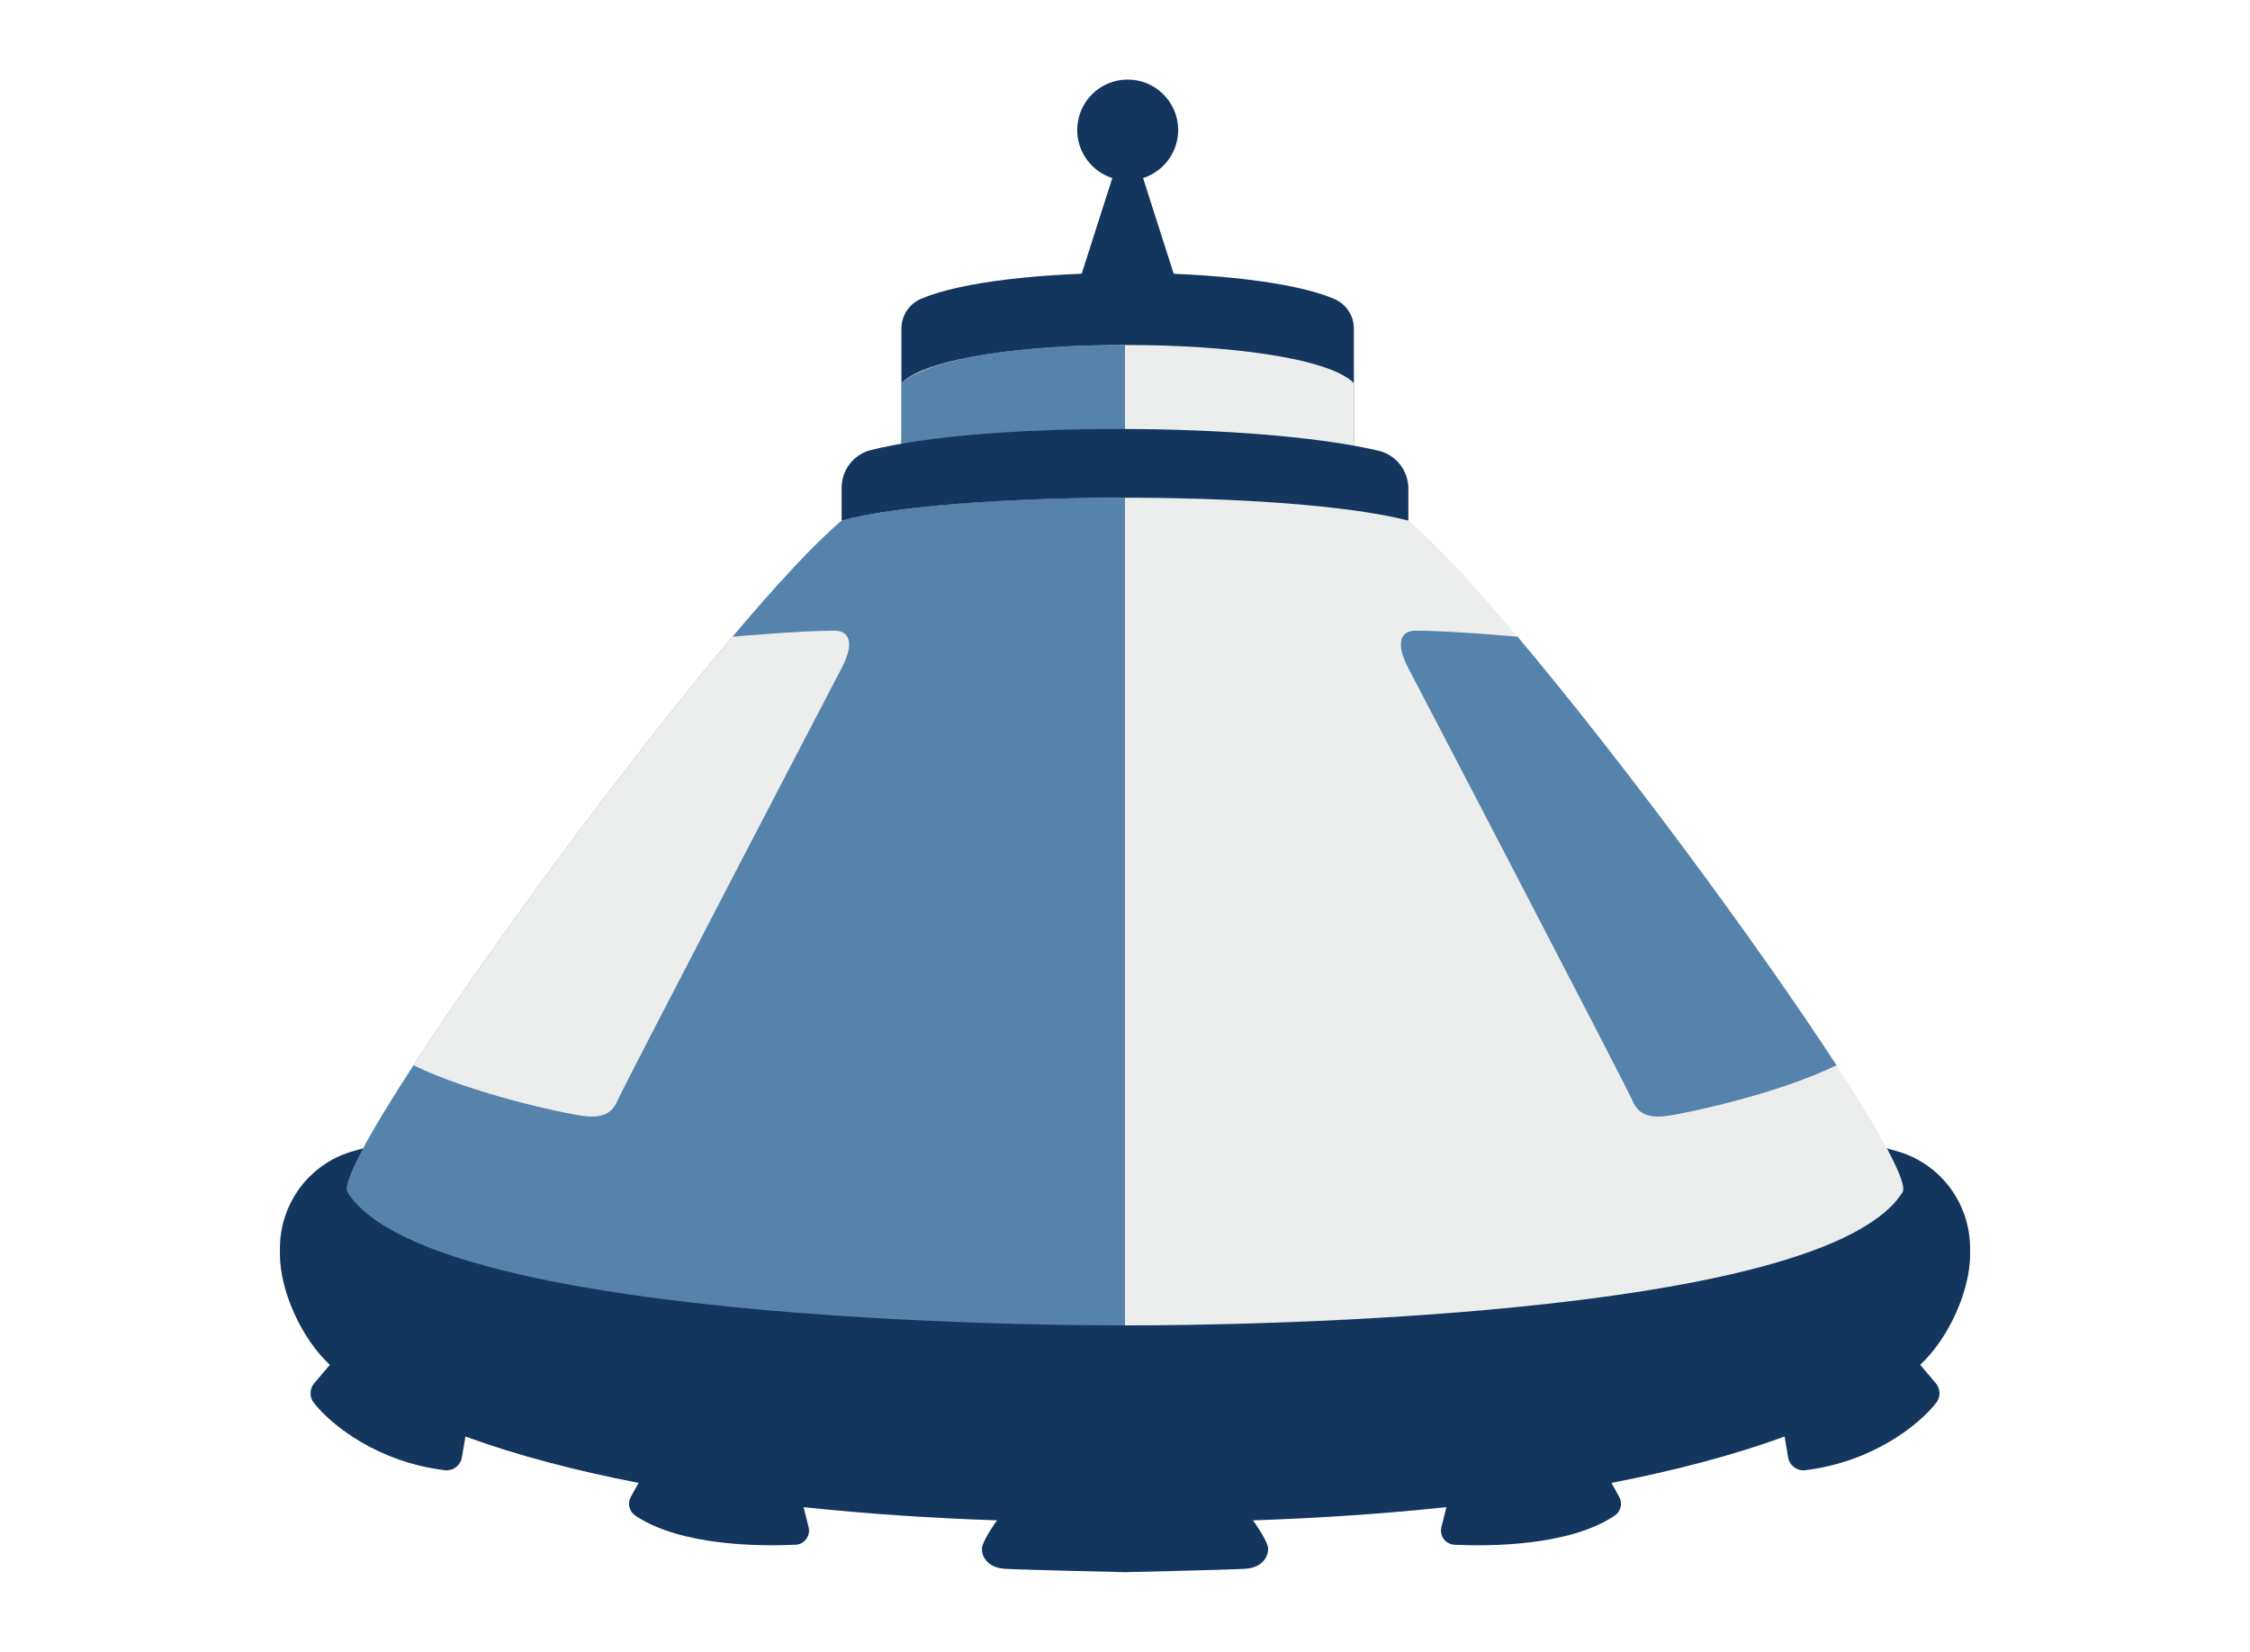
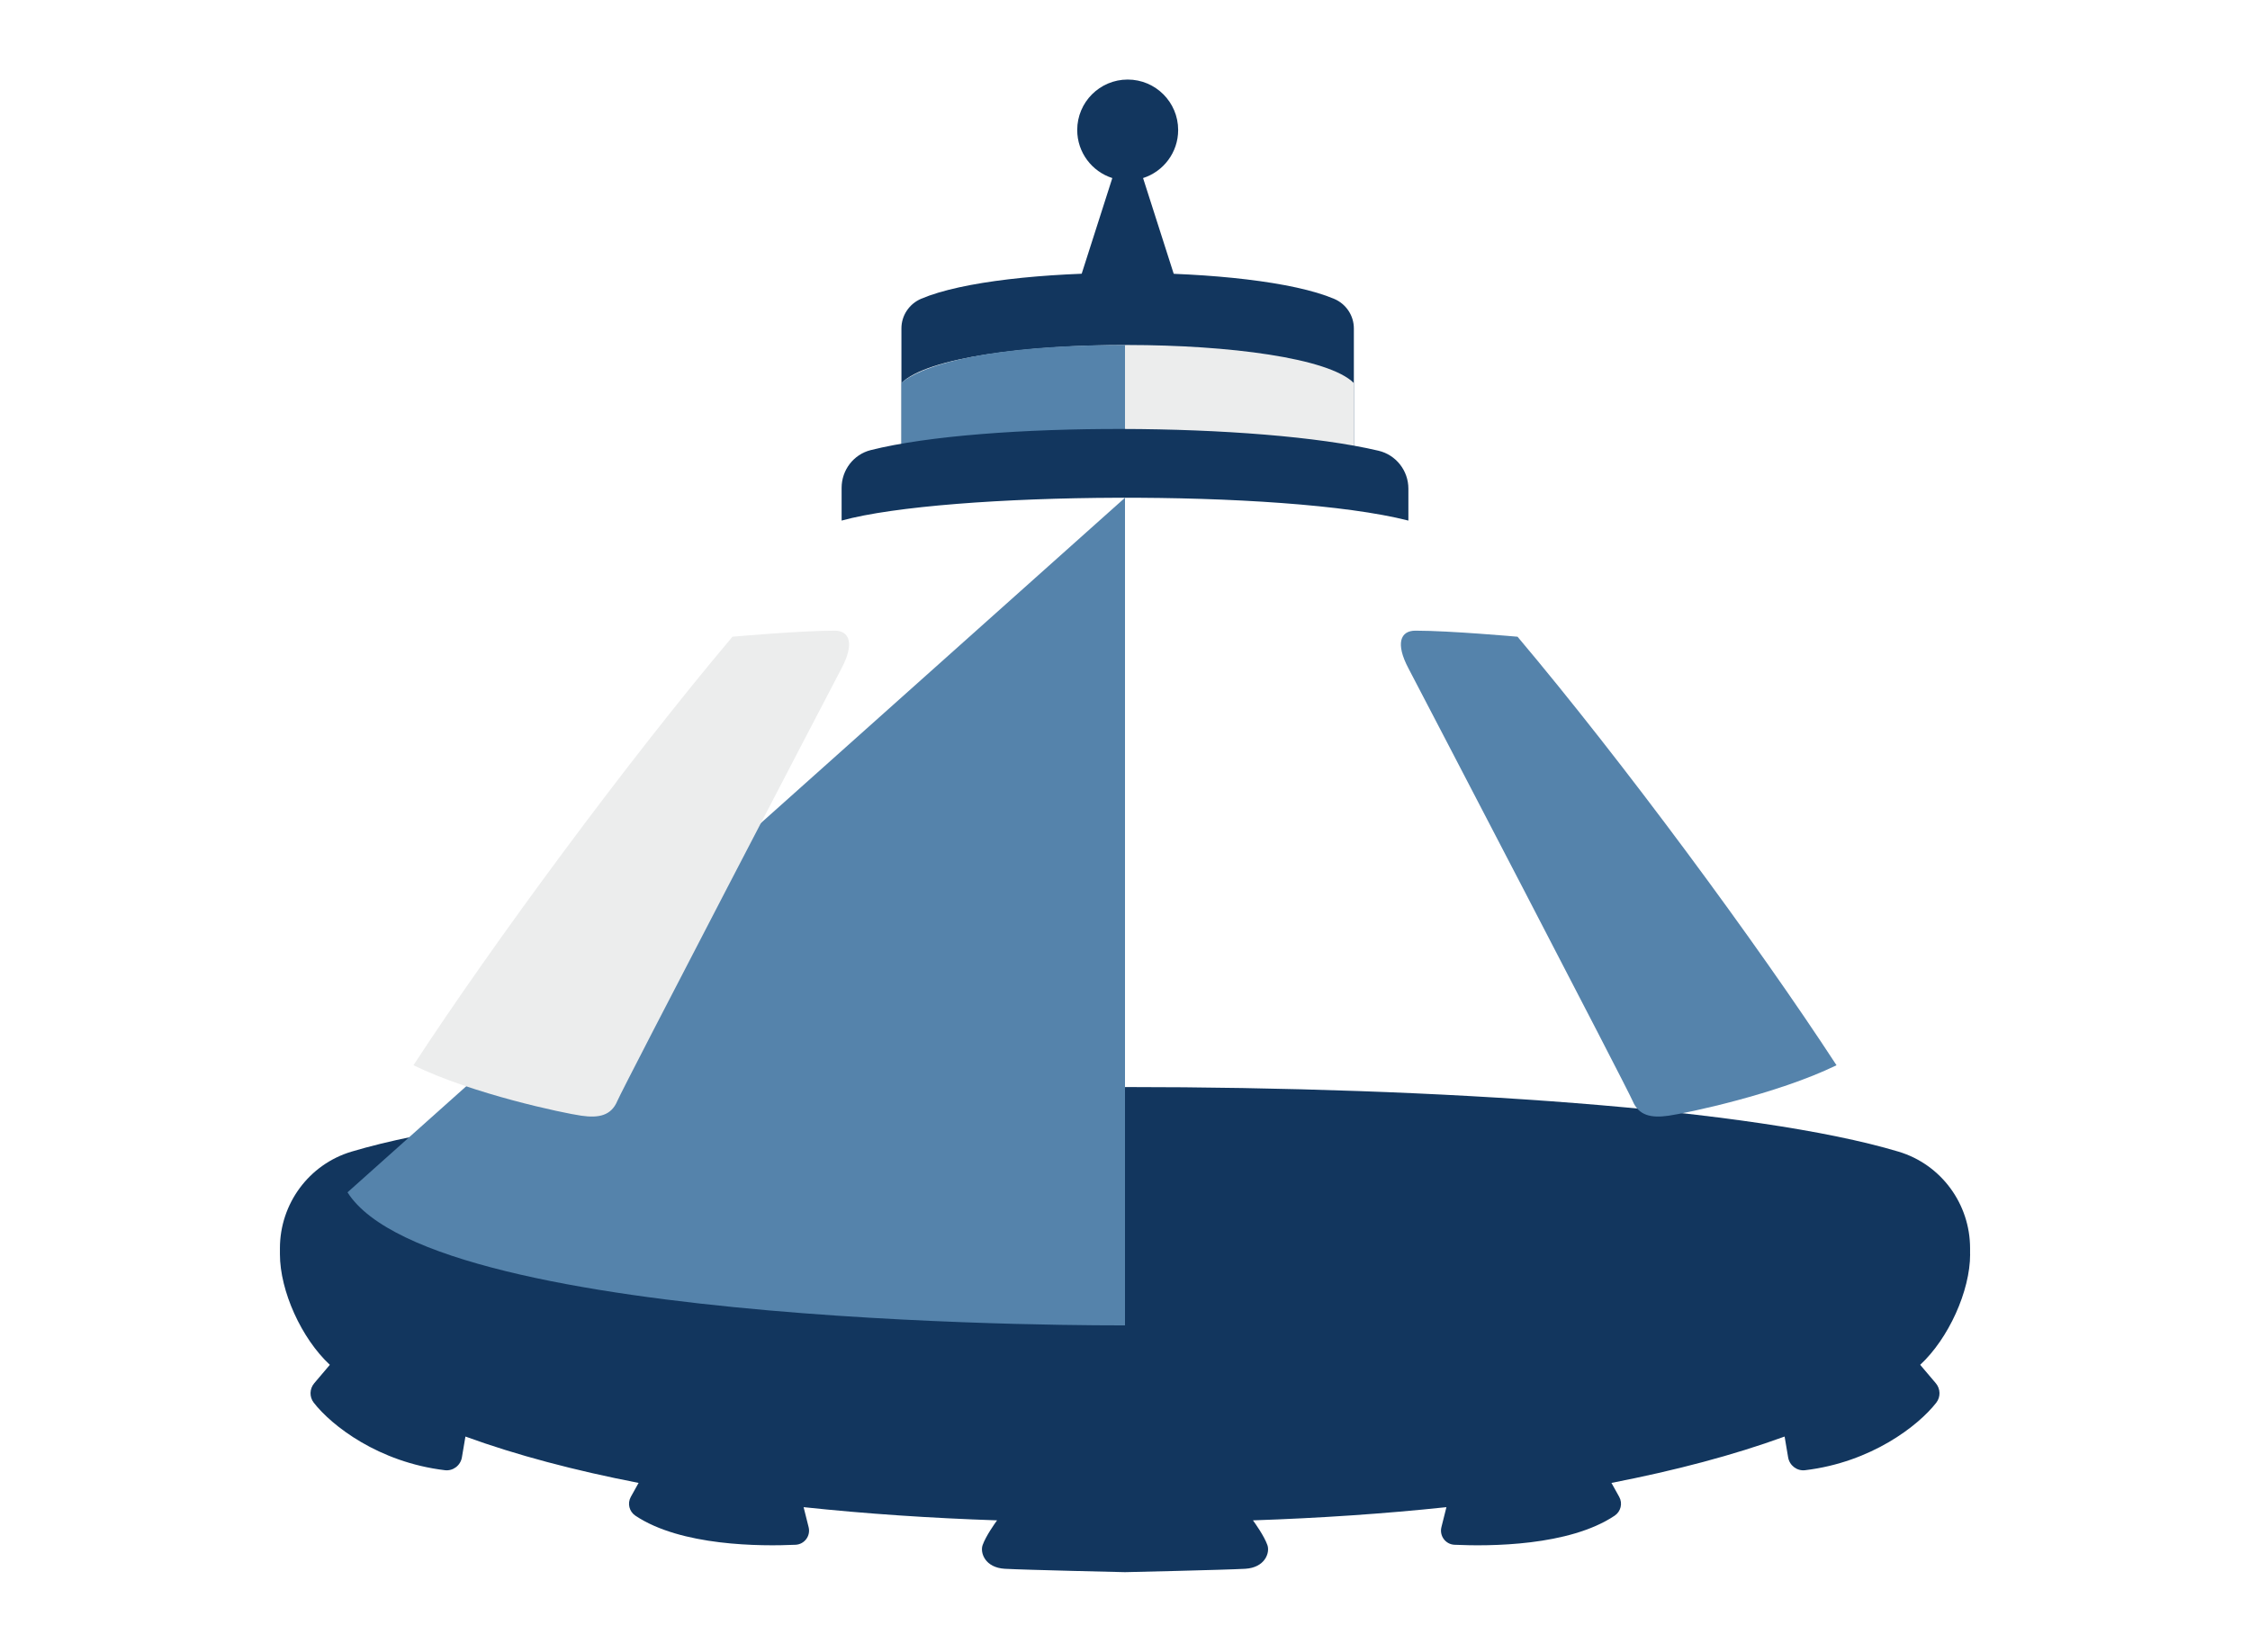
<svg xmlns="http://www.w3.org/2000/svg" id="E" viewBox="0 0 1072.58 787.56">
  <defs>
    <style>
      .cls-1 {
        fill: #eceded;
      }

      .cls-1, .cls-2, .cls-3 {
        isolation: isolate;
        stroke-width: 0px;
      }

      .cls-2 {
        fill: #5583ab;
      }

      .cls-3 {
        fill: #12365e;
      }
    </style>
  </defs>
  <path class="cls-3" d="m567.12,154.32l-22.22-69.42c9.7-3.1,16.73-12.18,16.73-22.91,0-13.29-10.77-24.06-24.06-24.06s-24.06,10.77-24.06,24.06c0,10.73,7.03,19.81,16.73,22.91l-22.22,69.42h59.12Z" />
  <g>
    <path class="cls-3" d="m939.14,598.03v-2.83c0-21.19-13.81-39.99-34.1-46.07-68.69-20.59-218.66-30.82-368.75-30.81-150.09-.01-300.06,10.22-368.75,30.81-20.3,6.08-34.1,24.88-34.1,46.07v2.83c0,17.53,10.28,40.19,23.8,52.74l-7.44,8.77c-2.26,2.66-2.37,6.54-.23,9.29,8.56,10.99,30.92,28.42,62.54,32.19,3.88.46,7.43-2.27,8.08-6.12l1.68-9.93c24.34,8.87,52.2,16.22,82.55,22.1l-3.71,6.67c-1.72,3.1-.77,6.99,2.18,8.96,21.74,14.55,59.71,14.63,76.35,13.87,4.27-.2,7.28-4.26,6.23-8.41l-2.39-9.52c29.79,3.17,60.79,5.24,92.23,6.29-1.12,1.53-5.34,7.46-6.89,11.8-1.3,3.65,1.16,10.75,10.57,11.29,9.4.54,57.31,1.61,57.31,1.61,0,0,47.9-1.07,57.31-1.61,9.4-.54,11.87-7.64,10.57-11.29-1.55-4.34-5.77-10.27-6.89-11.8,31.44-1.06,62.44-3.13,92.23-6.29l-2.39,9.52c-1.04,4.15,1.96,8.22,6.23,8.41,16.64.77,54.61.69,76.35-13.87,2.94-1.97,3.9-5.86,2.18-8.96l-3.71-6.67c30.35-5.88,58.21-13.23,82.55-22.1l1.68,9.93c.65,3.85,4.2,6.59,8.08,6.12,31.61-3.78,53.98-21.21,62.54-32.19,2.14-2.75,2.03-6.63-.23-9.29l-7.44-8.77c13.53-12.56,23.81-35.22,23.81-52.74Z" />
    <path class="cls-3" d="m645.39,156.63v64.9h-215.68v-64.93c0-6.19,3.73-11.73,9.42-14.15,38.85-16.56,158.08-16.35,196.82.03,5.71,2.41,9.44,7.96,9.44,14.16Z" />
    <path class="cls-1" d="m645.39,182.64v32.44h-215.68v-32.44c24.37-24.37,191.69-24.01,215.68,0Z" />
-     <path class="cls-2" d="m536.29,237.33v394.62s-329.24,2.14-370.63-63.43c-2.8-4.22,10.14-27.82,31.47-60.61,37.87-58.11,102.14-145.12,152.04-204.3,20.83-24.68,39.15-44.52,52.03-55.39,0,0,33.97-10.89,135.09-10.89Z" />
+     <path class="cls-2" d="m536.29,237.33v394.62s-329.24,2.14-370.63-63.43Z" />
    <path class="cls-1" d="m401.19,318.62c-6.22,11.83-104.03,199.56-106.92,206.37-2.86,6.81-8.59,8.25-17.2,6.99-8.59-1.24-51.69-10.28-79.93-24.03l-.02-.05c37.87-58.11,102.14-145.12,152.04-204.3h.02s32.17-2.89,48.65-2.89c7.17,0,9.6,6.09,3.36,17.9Z" />
-     <path class="cls-1" d="m536.29,237.33v394.62s329.24,2.14,370.63-63.43c2.8-4.22-10.14-27.82-31.47-60.61-37.87-58.11-102.14-145.12-152.04-204.3-20.83-24.68-39.15-44.52-52.03-55.39,0,0-33.97-10.89-135.09-10.89Z" />
    <path class="cls-2" d="m671.38,318.62c6.22,11.83,104.03,199.56,106.92,206.37,2.86,6.81,8.59,8.25,17.2,6.99,8.59-1.24,51.69-10.28,79.93-24.03l.02-.05c-37.87-58.11-102.14-145.12-152.04-204.3h-.02s-32.17-2.89-48.65-2.89c-7.17,0-9.6,6.09-3.36,17.9Z" />
    <path class="cls-2" d="m536.29,164.5v46.45l-106.58,4.13v-32.44s16.09-18.14,106.58-18.14Z" />
    <path class="cls-3" d="m671.37,248.22c-59.65-15.23-220.16-13.79-270.17,0v-15.62c0-8.46,5.69-15.93,13.9-17.99,54.68-13.74,184.71-13.22,242.03.3,8.37,1.97,14.25,9.49,14.25,18.09v15.22Z" />
  </g>
</svg>